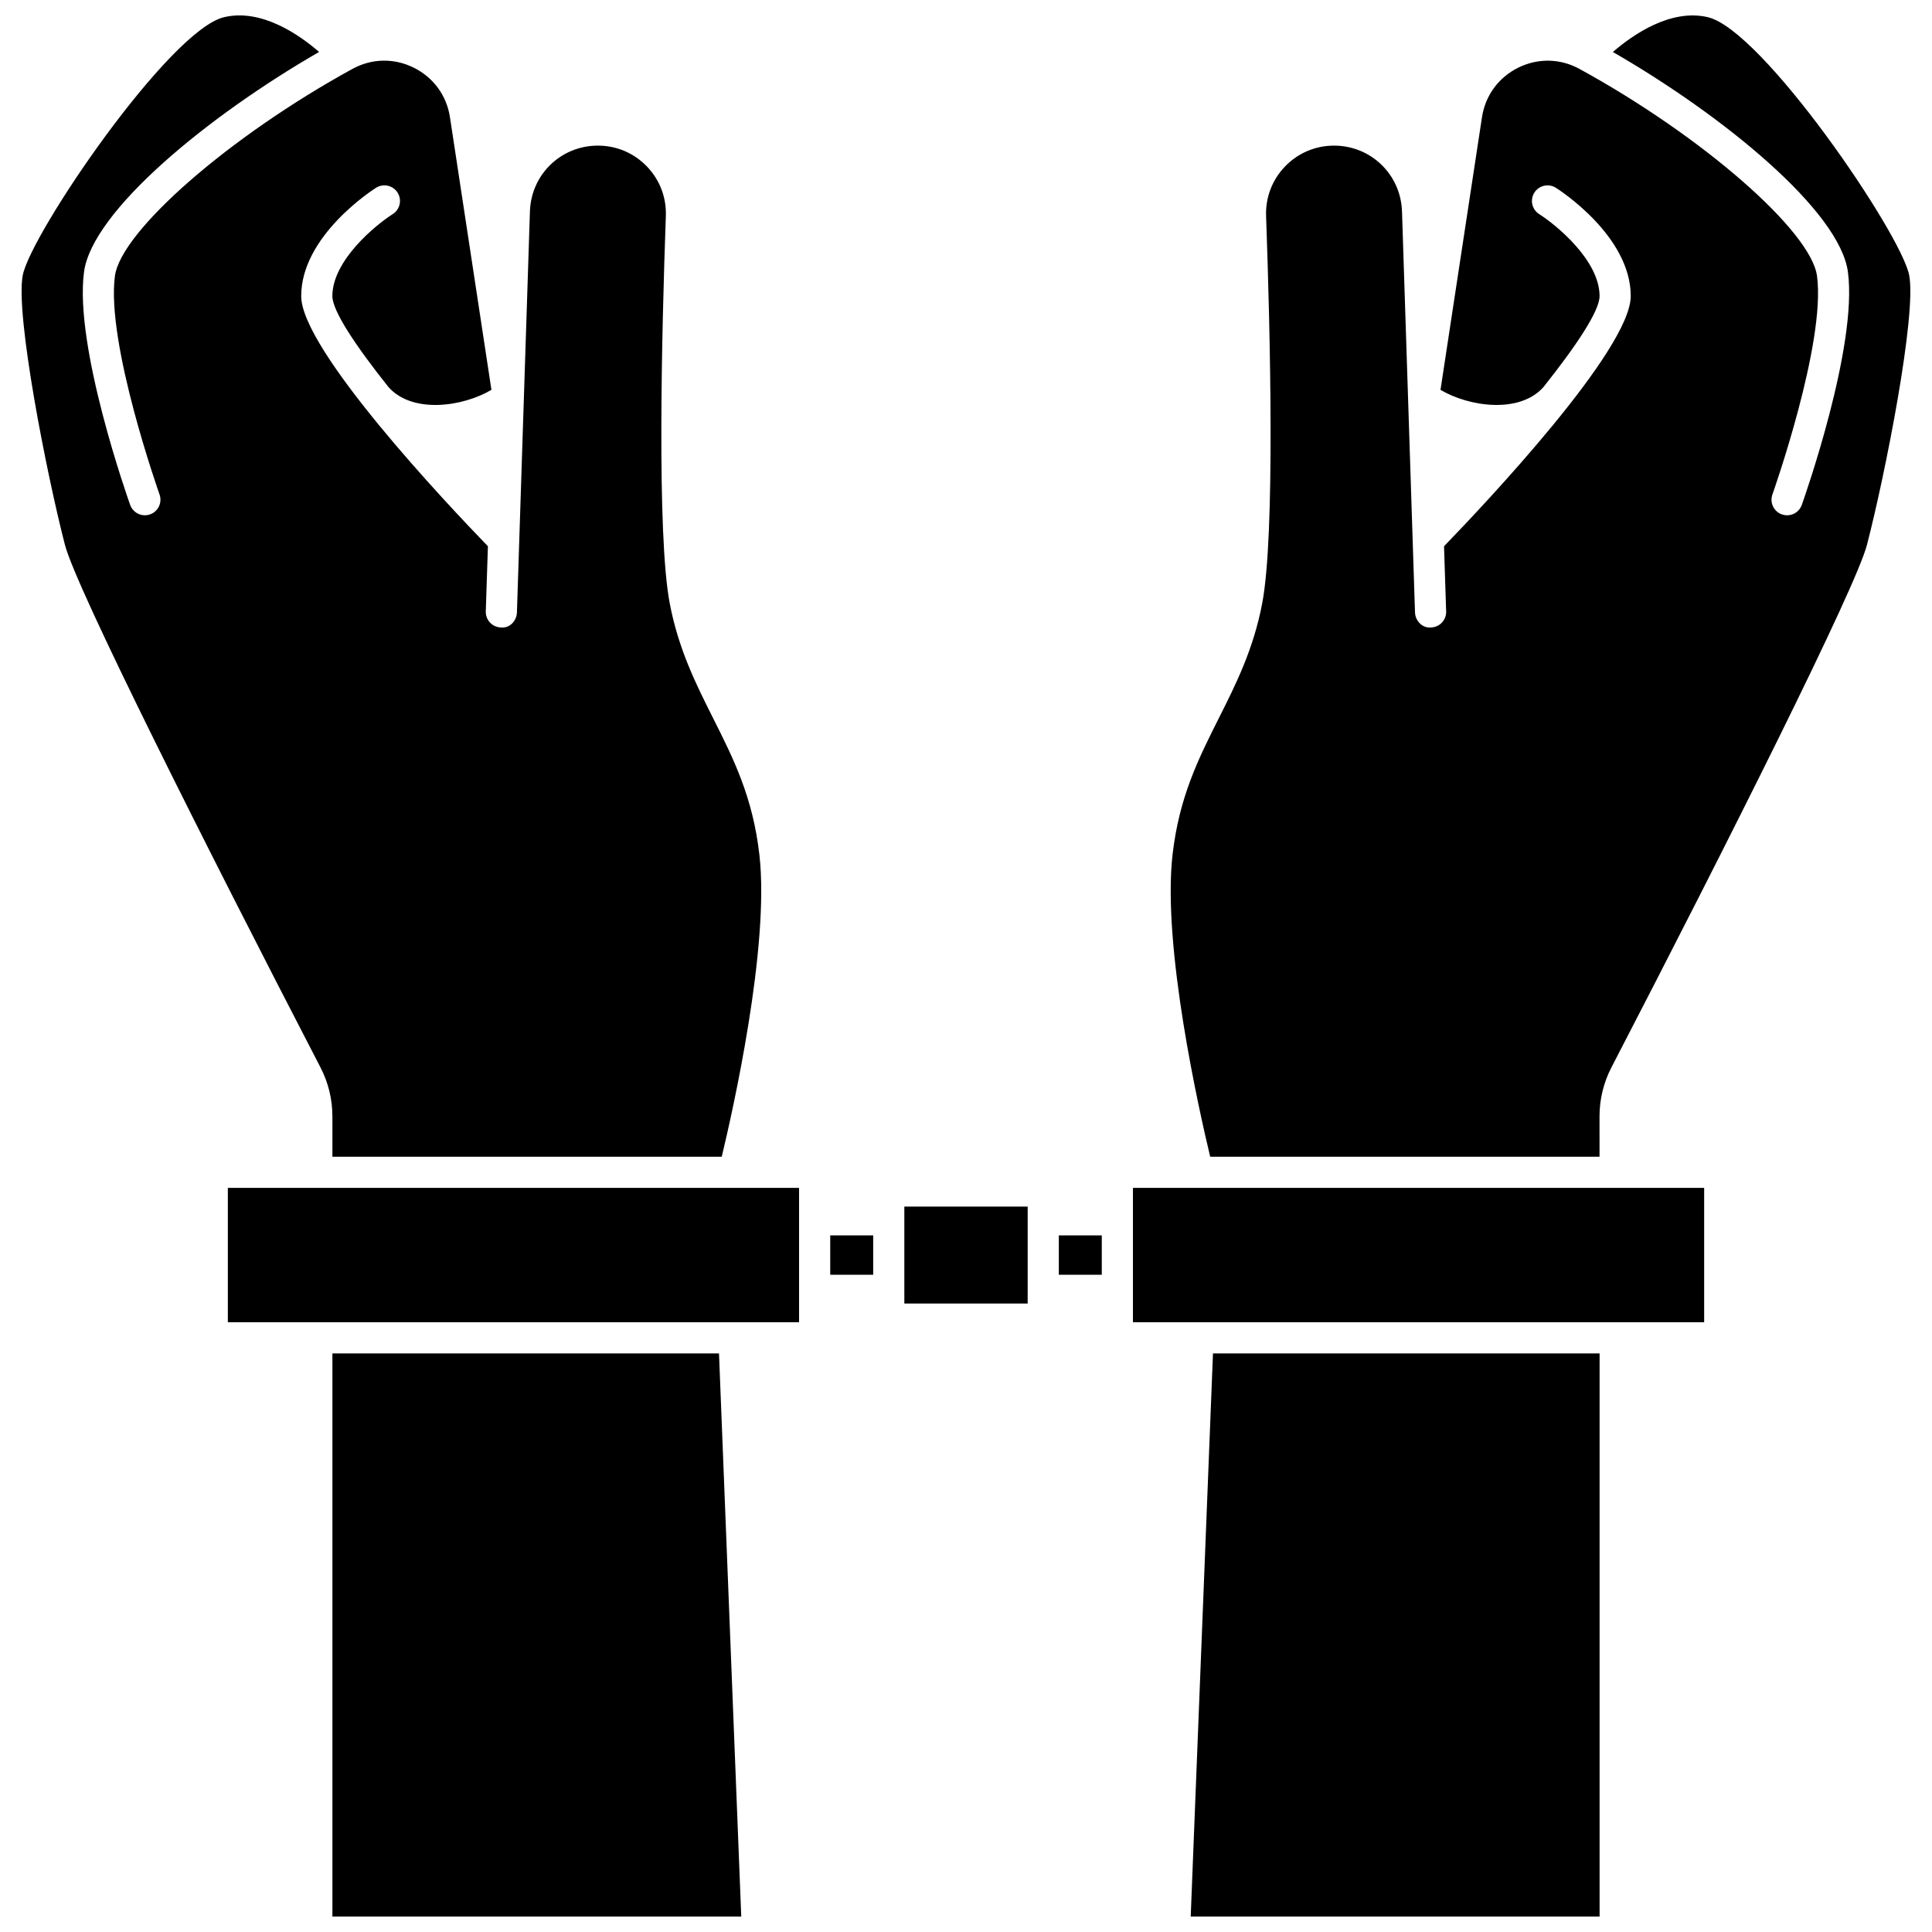
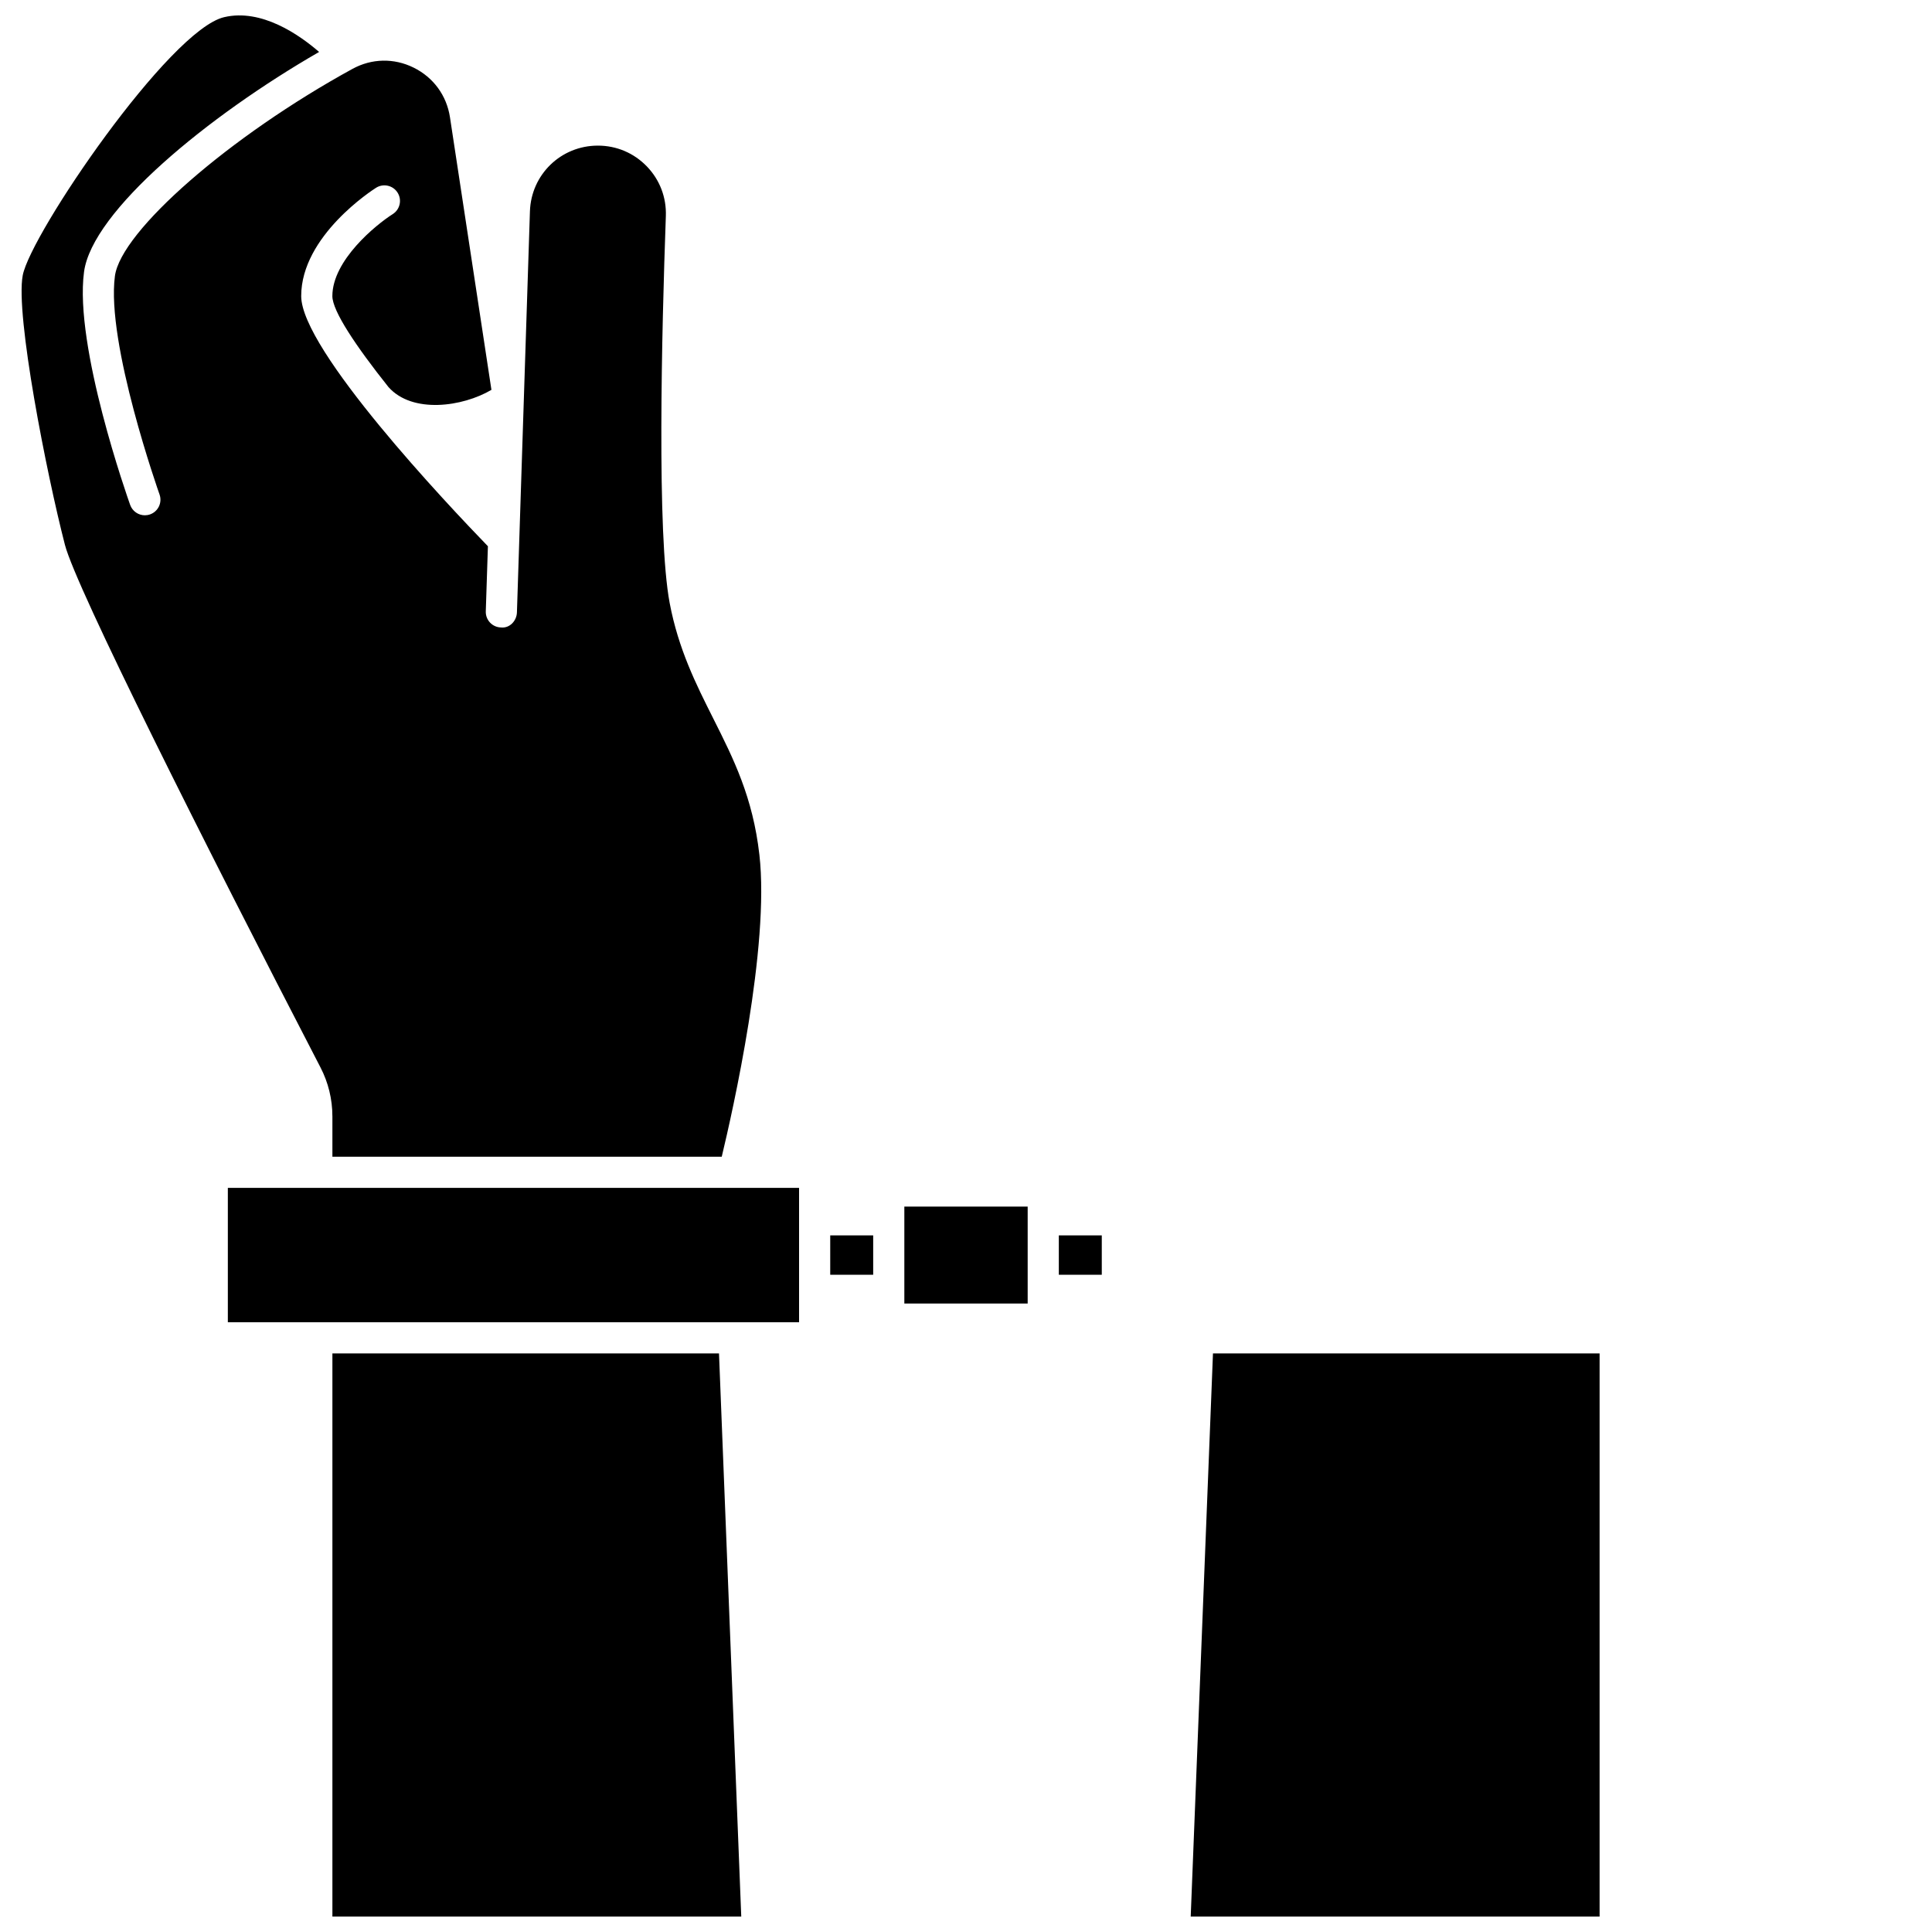
<svg xmlns="http://www.w3.org/2000/svg" width="800px" height="800px" version="1.1" viewBox="144 144 512 512">
  <defs>
    <clipPath id="d">
      <path d="m232 502h109v149.9h-109z" />
    </clipPath>
    <clipPath id="c">
      <path d="m149 148.09h197v302.91h-197z" />
    </clipPath>
    <clipPath id="b">
      <path d="m459 502h109v149.9h-109z" />
    </clipPath>
    <clipPath id="a">
      <path d="m454 148.09h197v302.91h-197z" />
    </clipPath>
  </defs>
  <g clip-path="url(#d)">
    <path d="m232.09 502.67v149.23h108.35l-5.898-149.23z" />
  </g>
  <path d="m204.38 458.8h151.38v35.609h-151.38z" />
  <path d="m364.02 471.39h11.383v10.434h-11.383z" />
  <g clip-path="url(#c)">
    <path d="m232.09 439.8v10.742h103.18c2.871-11.941 12.766-55.711 9.973-80.062-1.742-15.23-6.844-25.379-12.242-36.117-4.531-9.012-9.215-18.328-11.527-30.543-3.438-18.152-2.109-72.055-1.016-102.57 0.176-4.93-1.609-9.602-5.035-13.152-3.426-3.551-8.031-5.508-12.977-5.508-9.781 0-17.695 7.656-18.008 17.438l-3.445 106.26c-0.074 2.281-1.961 4.266-4.262 3.992-2.281-0.074-4.066-1.977-3.992-4.258l0.562-17.262c-10.652-11-49.48-52.07-49.48-66.301 0-16 19.035-28.191 19.848-28.703 1.93-1.211 4.473-0.637 5.691 1.289s0.645 4.477-1.281 5.695c-4.453 2.824-16 12.23-16 21.727 0 3.949 6.227 13.246 14.879 24.117 6.344 7.121 19.637 5.234 27.277 0.73l-10.988-72.23c-0.875-5.769-4.383-10.566-9.617-13.156-5.211-2.586-11.125-2.461-16.227 0.328-32.527 17.816-61.355 42.957-62.949 54.898-2.371 17.781 11.684 57.488 11.824 57.887 0.77 2.152-0.355 4.512-2.504 5.277-0.457 0.16-0.93 0.238-1.387 0.238-1.695 0-3.285-1.055-3.891-2.742-0.605-1.707-14.867-41.996-12.227-61.75 2.148-16.109 32.82-41.312 62.297-58.297-5.258-4.559-15.254-11.535-25.141-9.223-14.516 3.352-51.305 57.43-53.398 68.418-1.996 10.484 6.34 52.68 11.18 71.422 2.949 11.41 36.926 79.043 67.742 138.53 2.051 3.957 3.137 8.41 3.137 12.883z" />
  </g>
  <g clip-path="url(#b)">
    <path d="m459.55 651.9h108.36v-149.23h-102.46z" />
  </g>
  <g clip-path="url(#a)">
-     <path d="m649.96 216.96c-2.094-10.984-38.883-65.066-53.398-68.414-9.859-2.297-19.863 4.676-25.133 9.23 29.477 16.984 60.141 42.184 62.289 58.293 2.633 19.75-11.621 60.043-12.227 61.75-0.602 1.688-2.191 2.742-3.891 2.742-0.457 0-0.93-0.078-1.387-0.238-2.148-0.77-3.269-3.129-2.504-5.277 0.141-0.402 14.191-40.105 11.824-57.887-1.594-11.941-30.422-37.078-62.957-54.898-5.098-2.789-11.004-2.91-16.223-0.328-5.234 2.59-8.738 7.383-9.617 13.156l-10.988 72.227c7.633 4.504 20.938 6.379 27.277-0.73 8.652-10.867 14.879-20.168 14.879-24.117 0-9.492-11.551-18.902-16-21.727-1.926-1.219-2.5-3.769-1.281-5.695s3.769-2.496 5.691-1.289c0.809 0.512 19.848 12.703 19.848 28.703 0 14.227-38.824 55.293-49.48 66.301l0.562 17.262c0.074 2.281-1.715 4.188-3.992 4.258-2.246 0.258-4.188-1.715-4.262-3.992l-3.445-106.26c-0.316-9.777-8.227-17.438-18.008-17.438-4.938 0-9.547 1.957-12.977 5.508-3.422 3.547-5.211 8.219-5.035 13.152 1.094 30.512 2.418 84.41-1.016 102.57-2.312 12.219-6.996 21.535-11.527 30.543-5.402 10.742-10.496 20.887-12.242 36.113-2.793 24.367 7.106 68.133 9.973 80.066h103.18l-0.004-10.742c0-4.473 1.086-8.926 3.133-12.879 30.816-59.488 64.793-127.12 67.742-138.53 4.856-18.746 13.188-60.941 11.191-71.43z" />
-   </g>
+     </g>
  <path d="m424.6 471.39h11.383v10.434h-11.383z" />
-   <path d="m444.24 458.8h151.38v35.609h-151.38z" />
  <path d="m383.66 463.76h32.684v25.688h-32.684z" />
</svg>